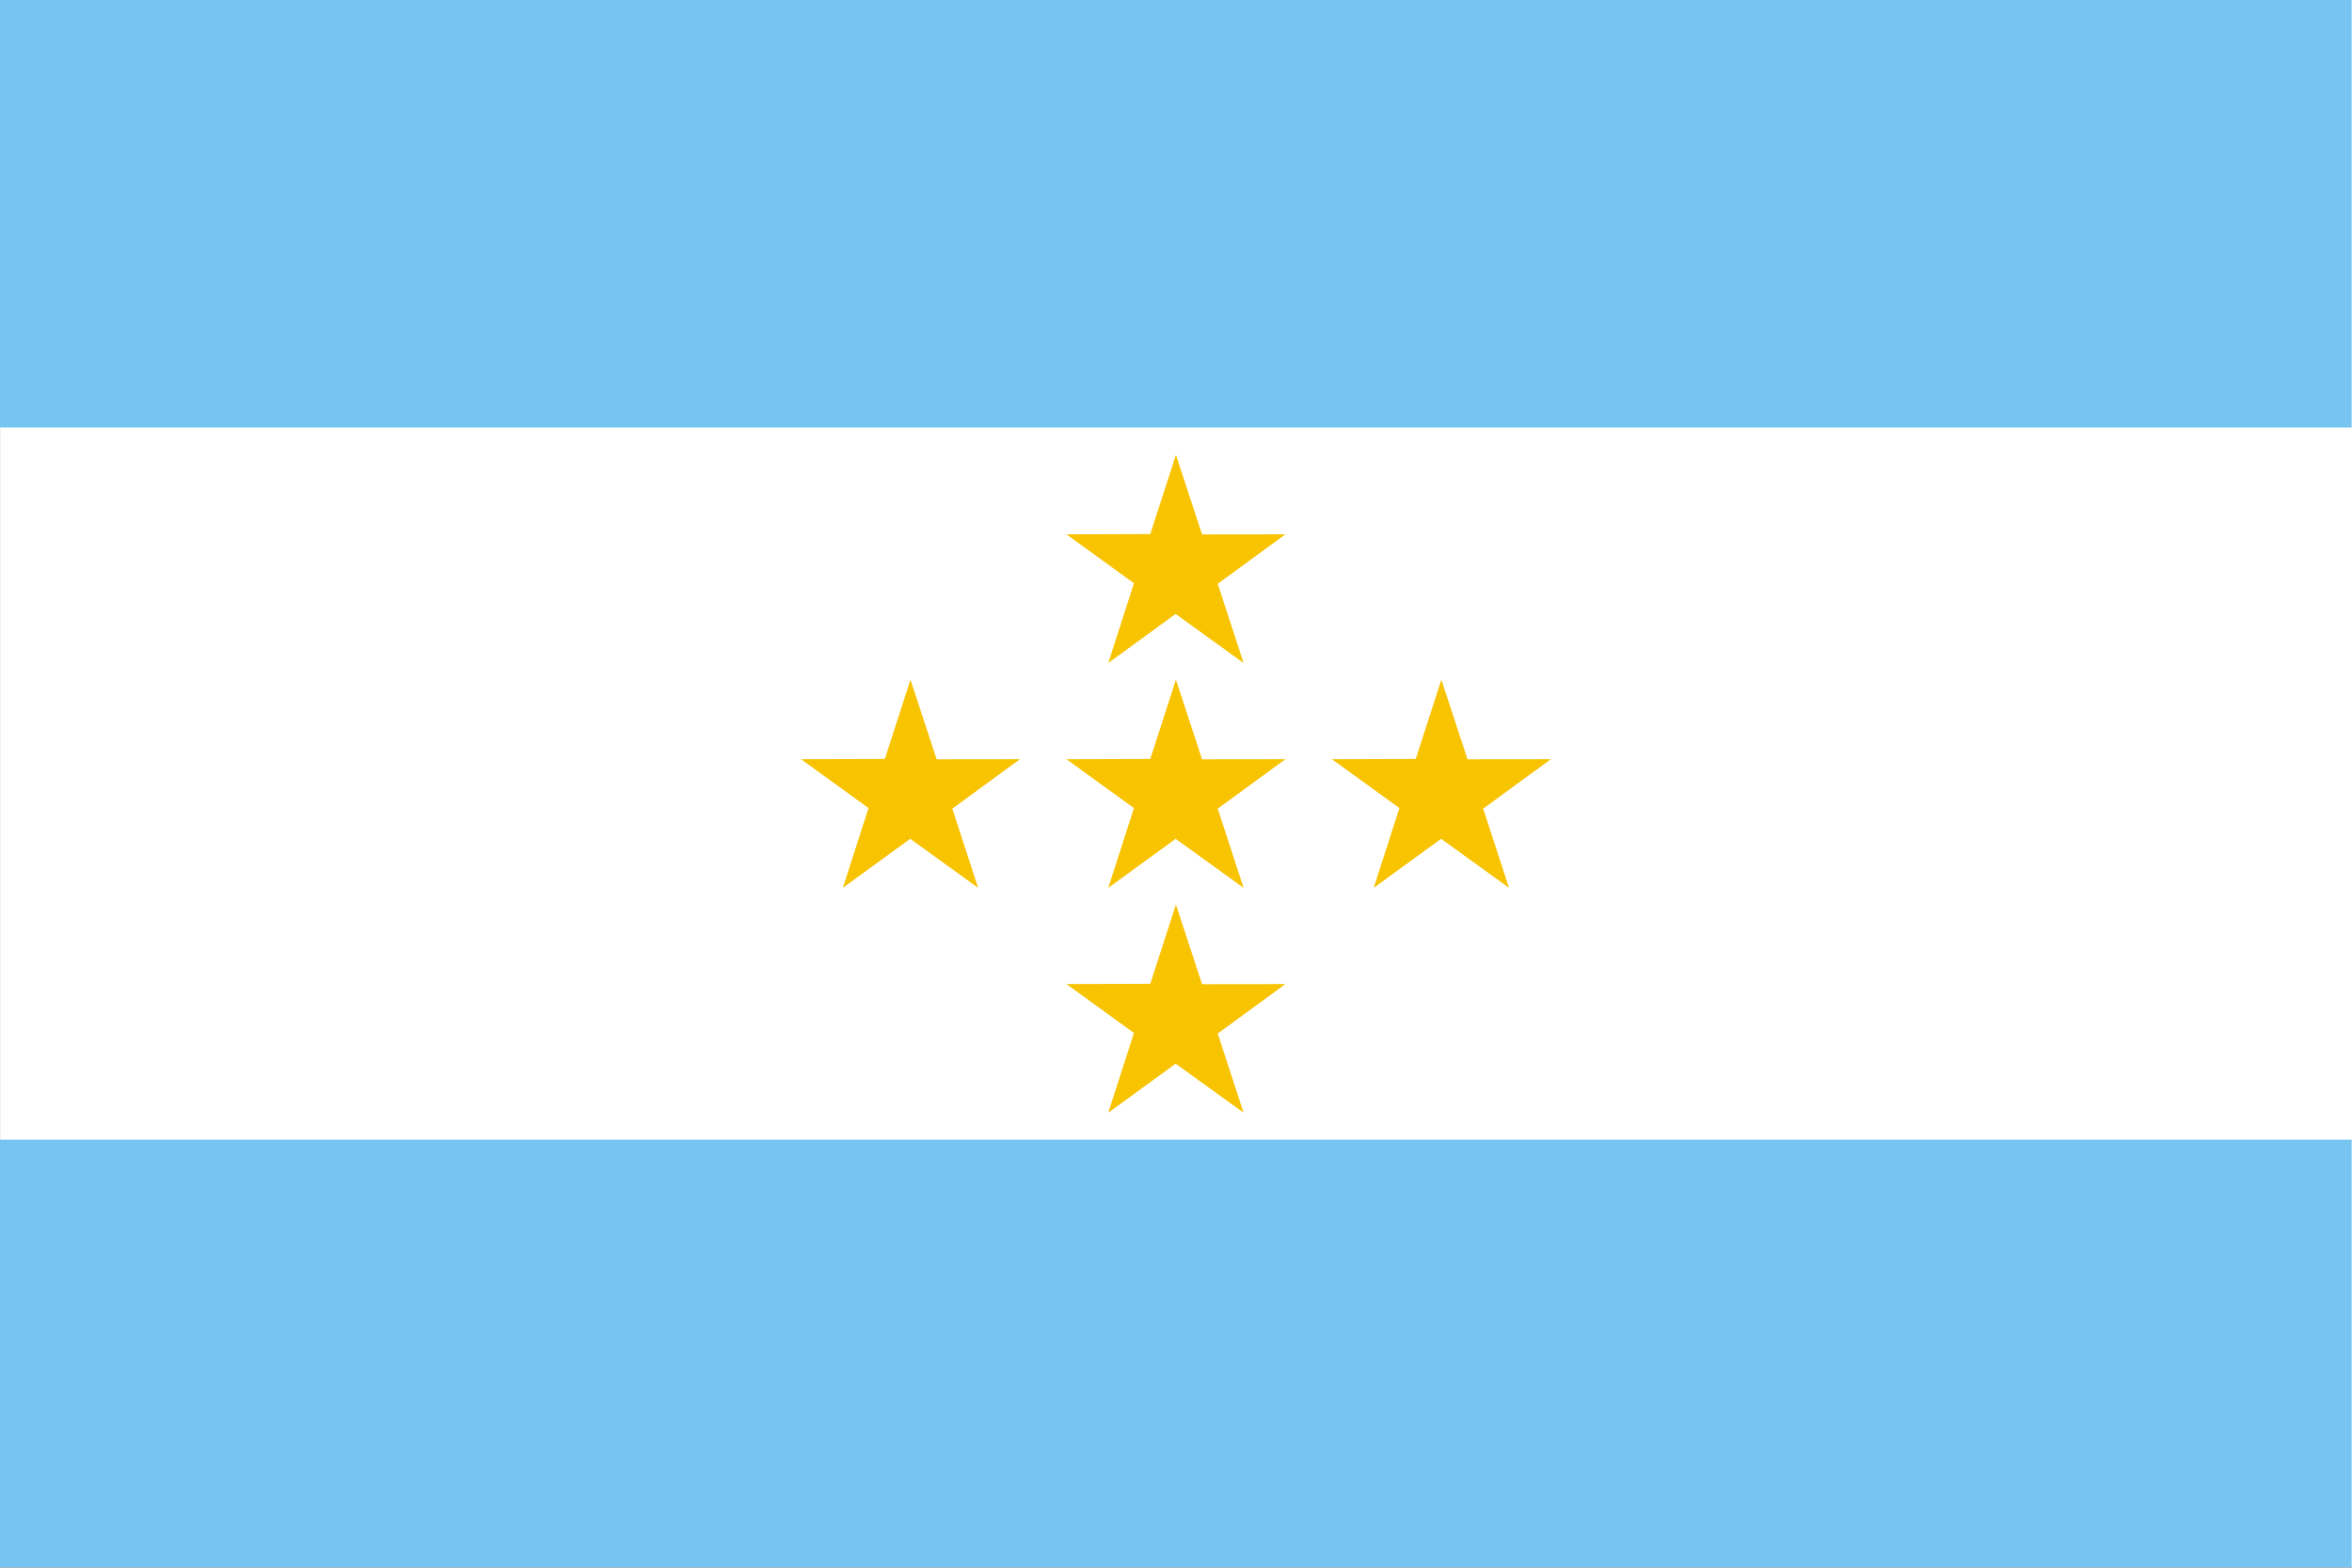
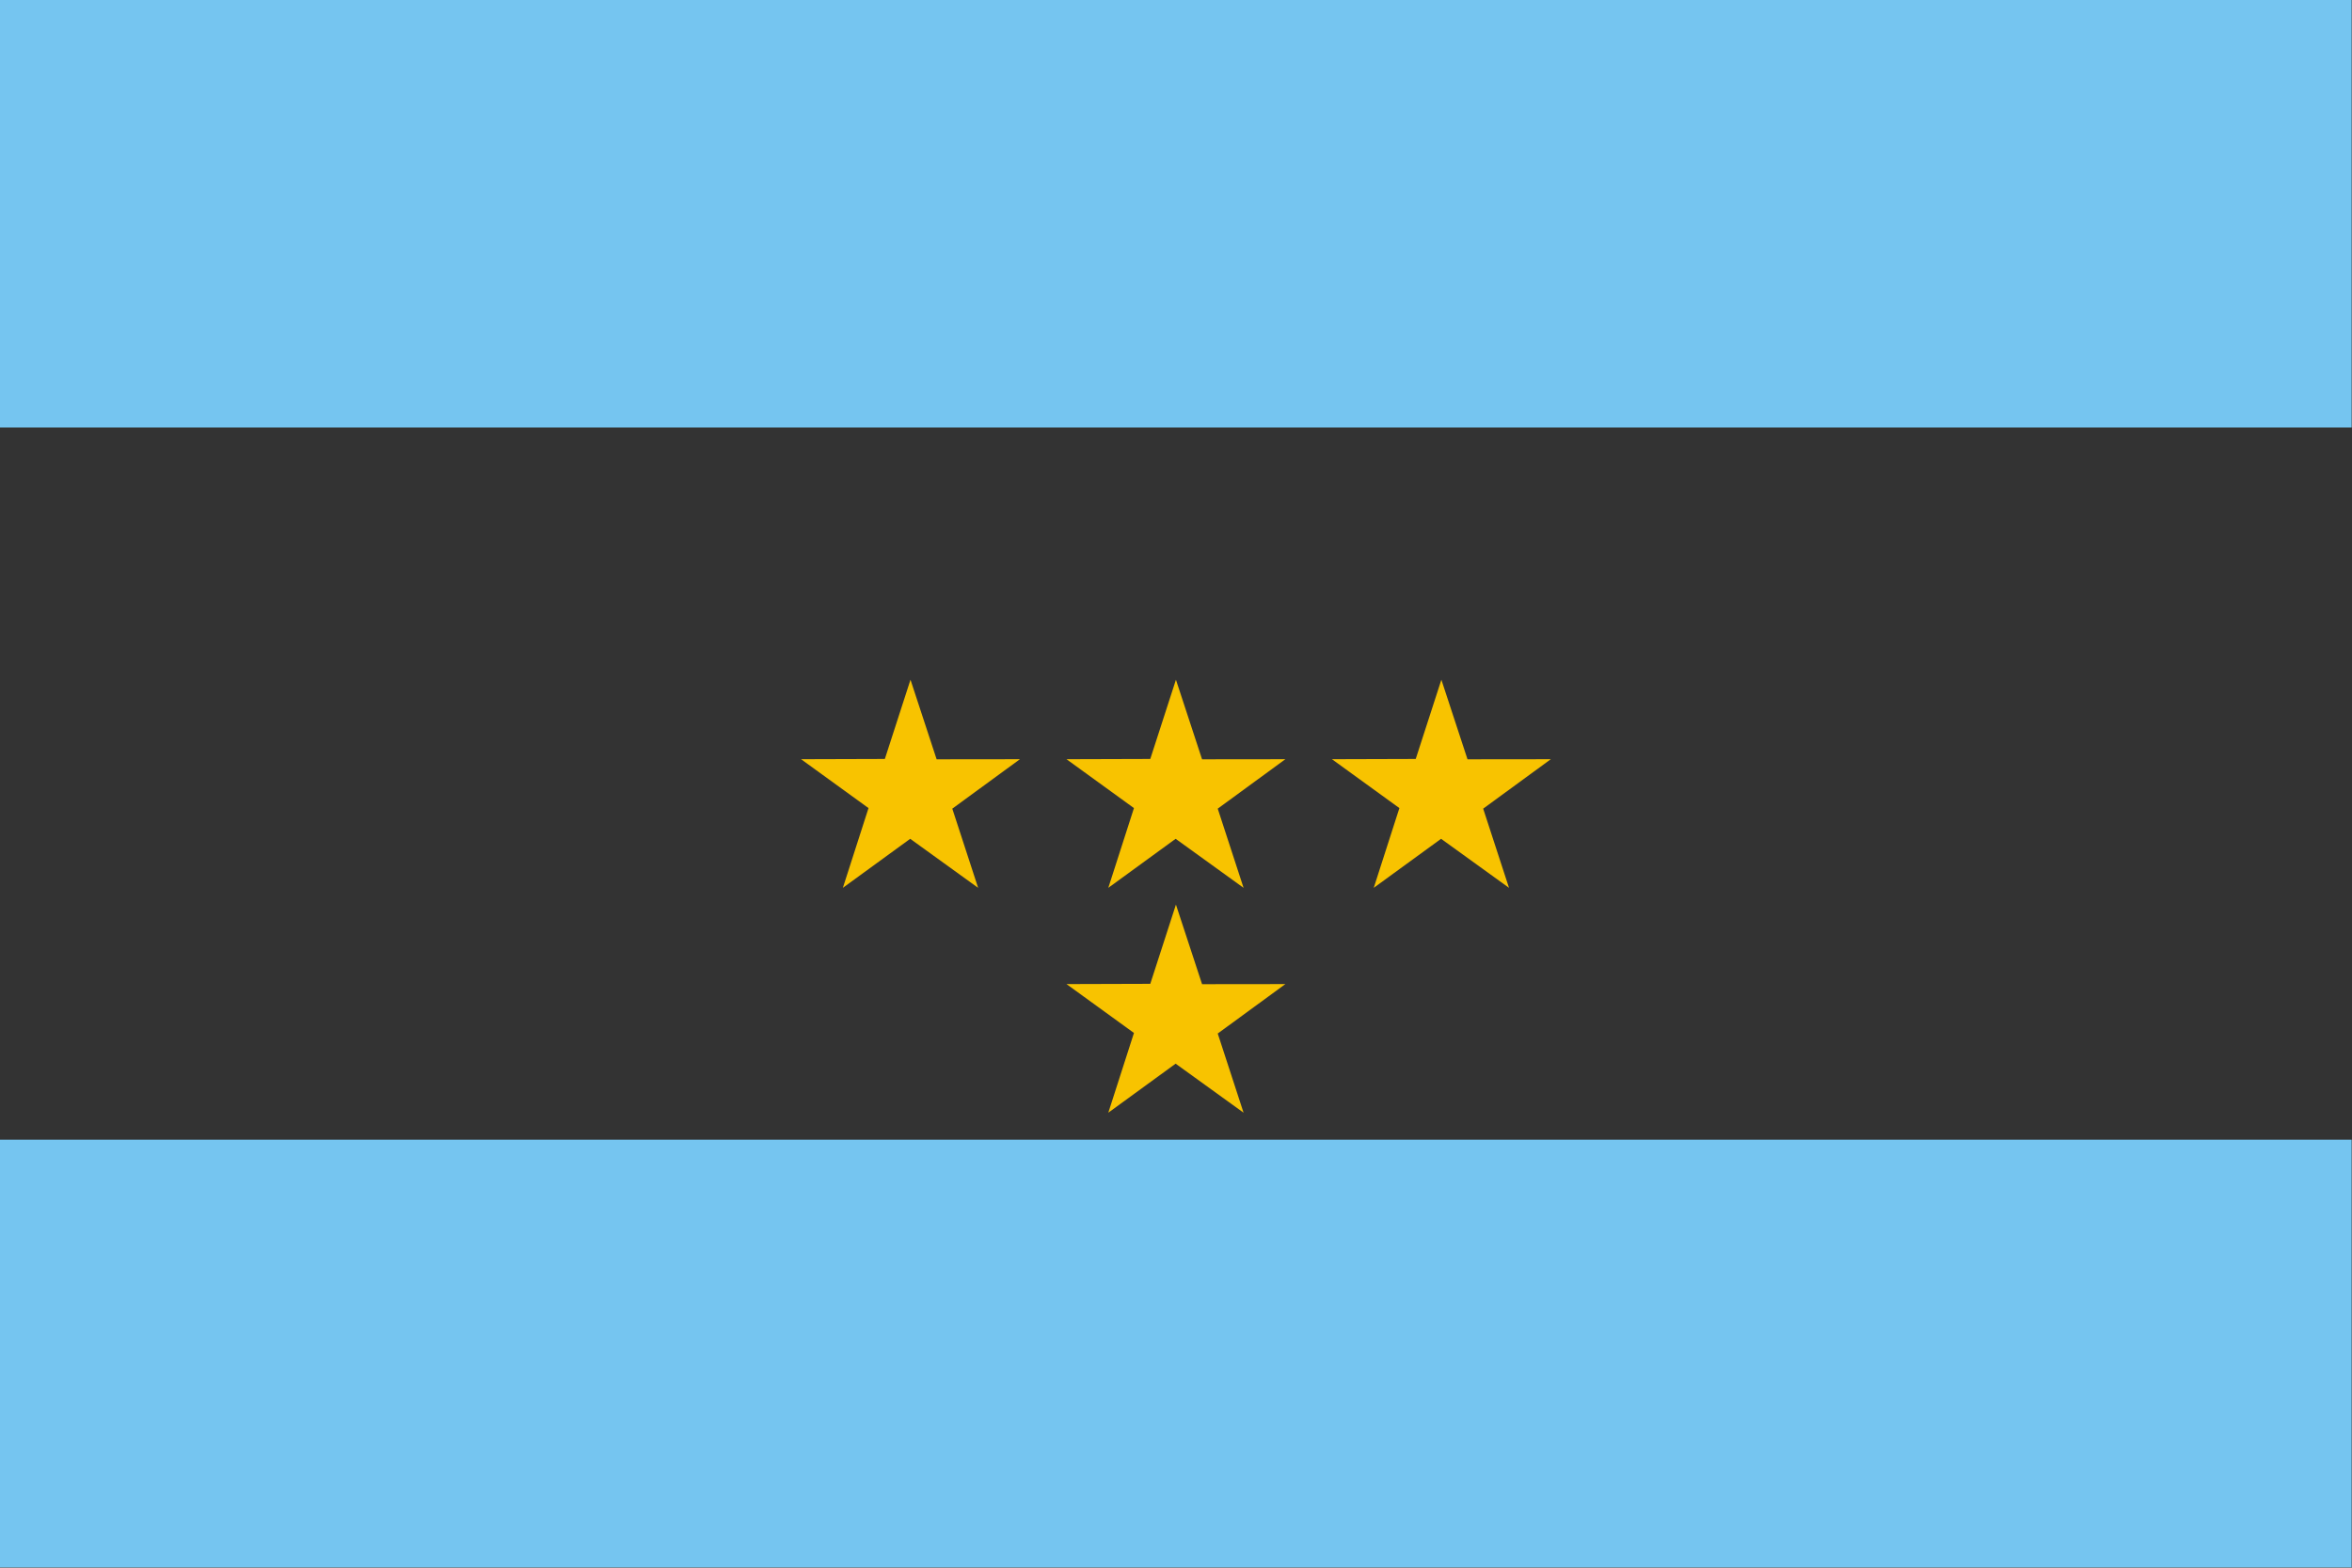
<svg xmlns="http://www.w3.org/2000/svg" width="750" height="500">
  <rect width="100%" height="100%" fill="#333333" stroke="none" />
  <defs>
    <linearGradient id="a">
      <stop offset="0" style="stop-color:#fff;stop-opacity:0" />
      <stop offset="1" style="stop-color:#000;stop-opacity:.646" />
    </linearGradient>
  </defs>
  <g transform="translate(-801.045 -101.63)">
-     <path transform="matrix(1.001 0 0 .982 746.463 4.62)" style="fill:#fff;fill-opacity:1;fill-rule:nonzero;stroke:none" d="M54.548 98.778H804.081V607.895H54.548z" />
+     <path transform="matrix(1.001 0 0 .982 746.463 4.62)" style="fill:#fff;fill-opacity:1;fill-rule:nonzero;stroke:none" d="M54.548 98.778H804.081H54.548z" />
    <rect style="fill:#75c5f0;fill-opacity:1;fill-rule:nonzero;stroke:none" width="856.098" height="132.161" x="801.045" y="101.63" ry="0" transform="matrix(.876 0 0 1.032 99.275 -3.296)" />
    <rect transform="matrix(.876 0 0 1.032 99.275 360.258)" ry="0" y="101.63" x="801.045" height="132.161" width="856.098" style="fill:#75c5f0;fill-opacity:1;fill-rule:nonzero;stroke:none" />
    <g style="fill:#f8c300;fill-opacity:1">
      <path transform="translate(1135.299 310.884) scale(.543)" d="M75 13.88 90.345 60.628l48.92-.057-39.719 29.04 15.171 46.508-39.893-28.801-39.544 28.801 15.063-46.84-39.611-28.709 49.203-.148L75 13.88z" style="fill:#f8c300;fill-opacity:1;stroke:none" />
      <path style="fill:#f8c300;fill-opacity:1;stroke:none" d="M75 13.88 90.345 60.628l48.92-.057-39.719 29.04 15.171 46.508-39.893-28.801-39.544 28.801 15.063-46.84-39.611-28.709 49.203-.148L75 13.88z" transform="translate(1219.942 310.884) scale(.543)" />
      <path style="fill:#f8c300;fill-opacity:1;stroke:none" d="M75 13.88 90.345 60.628l48.92-.057-39.719 29.04 15.171 46.508-39.893-28.801-39.544 28.801 15.063-46.84-39.611-28.709 49.203-.148L75 13.88z" transform="translate(1050.656 310.884) scale(.543)" />
-       <path style="fill:#f8c300;fill-opacity:1;stroke:none" d="M75 13.88 90.345 60.628l48.92-.057-39.719 29.04 15.171 46.508-39.893-28.801-39.544 28.801 15.063-46.84-39.611-28.709 49.203-.148L75 13.88z" transform="translate(1135.299 239.163) scale(.543)" />
      <path style="fill:#f8c300;fill-opacity:1;stroke:none" d="M75 13.88 90.345 60.628l48.92-.057-39.719 29.04 15.171 46.508-39.893-28.801-39.544 28.801 15.063-46.84-39.611-28.709 49.203-.148L75 13.88z" transform="translate(1135.299 382.604) scale(.543)" />
    </g>
  </g>
</svg>